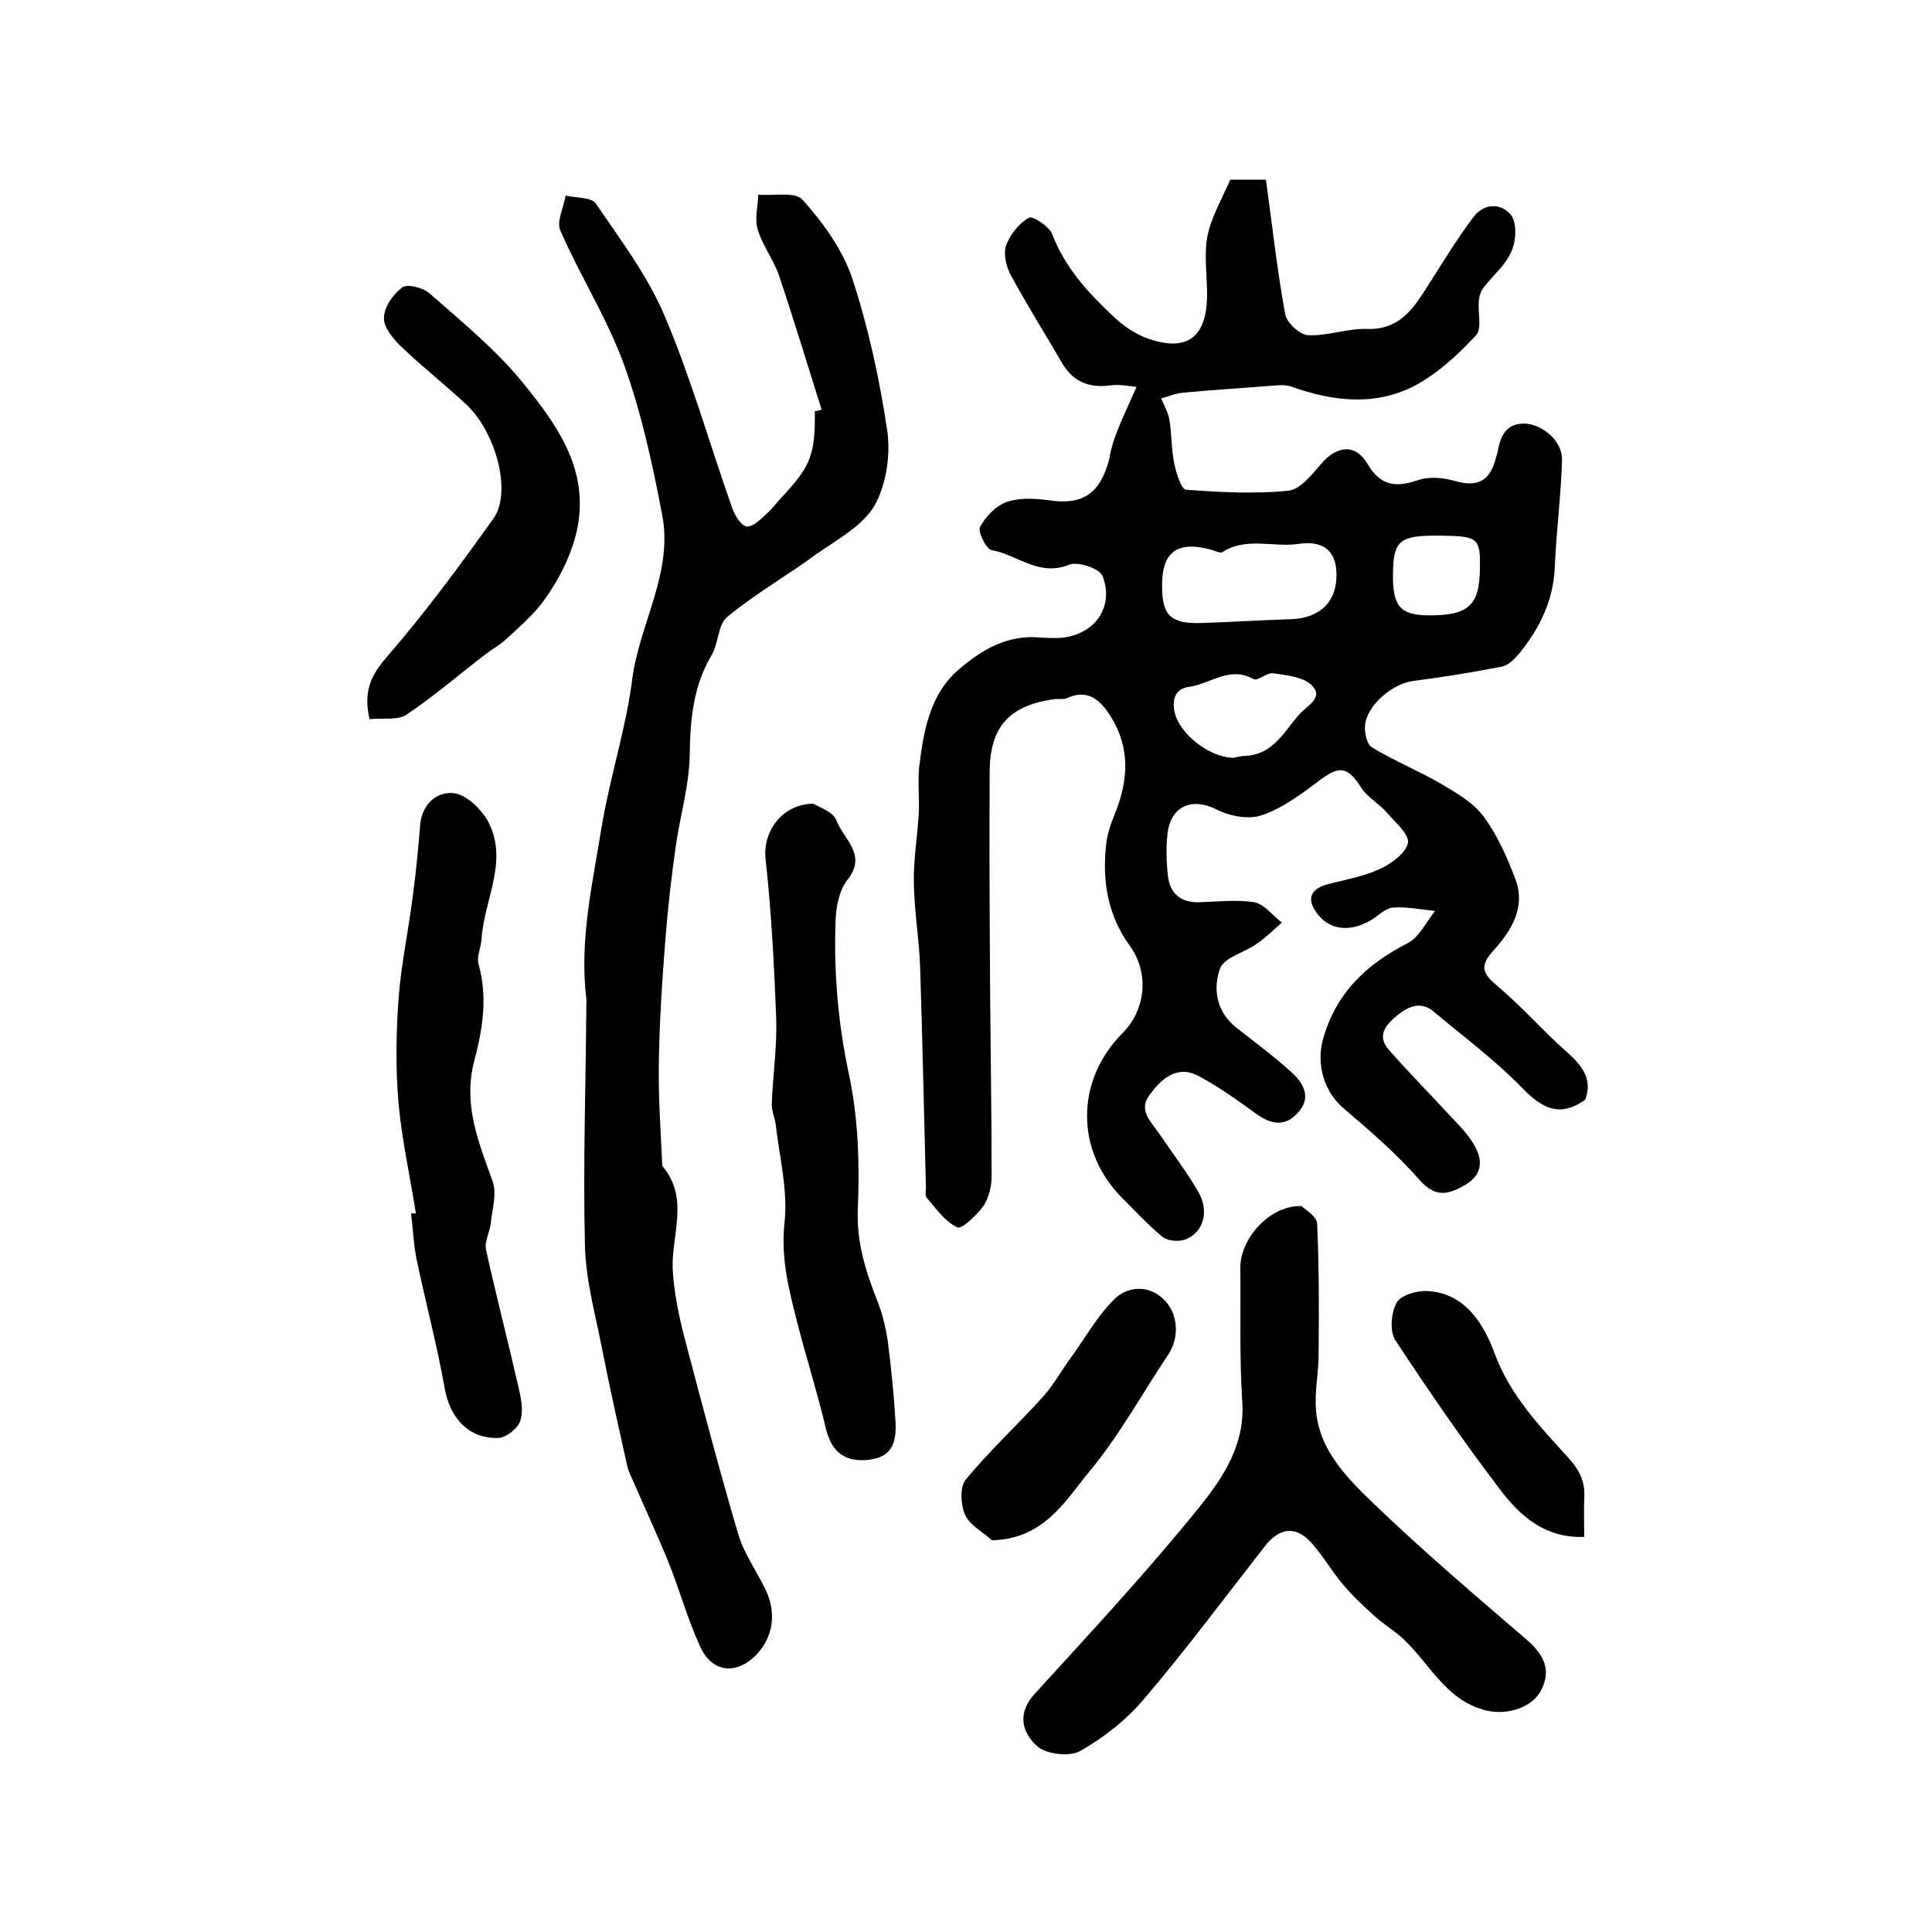
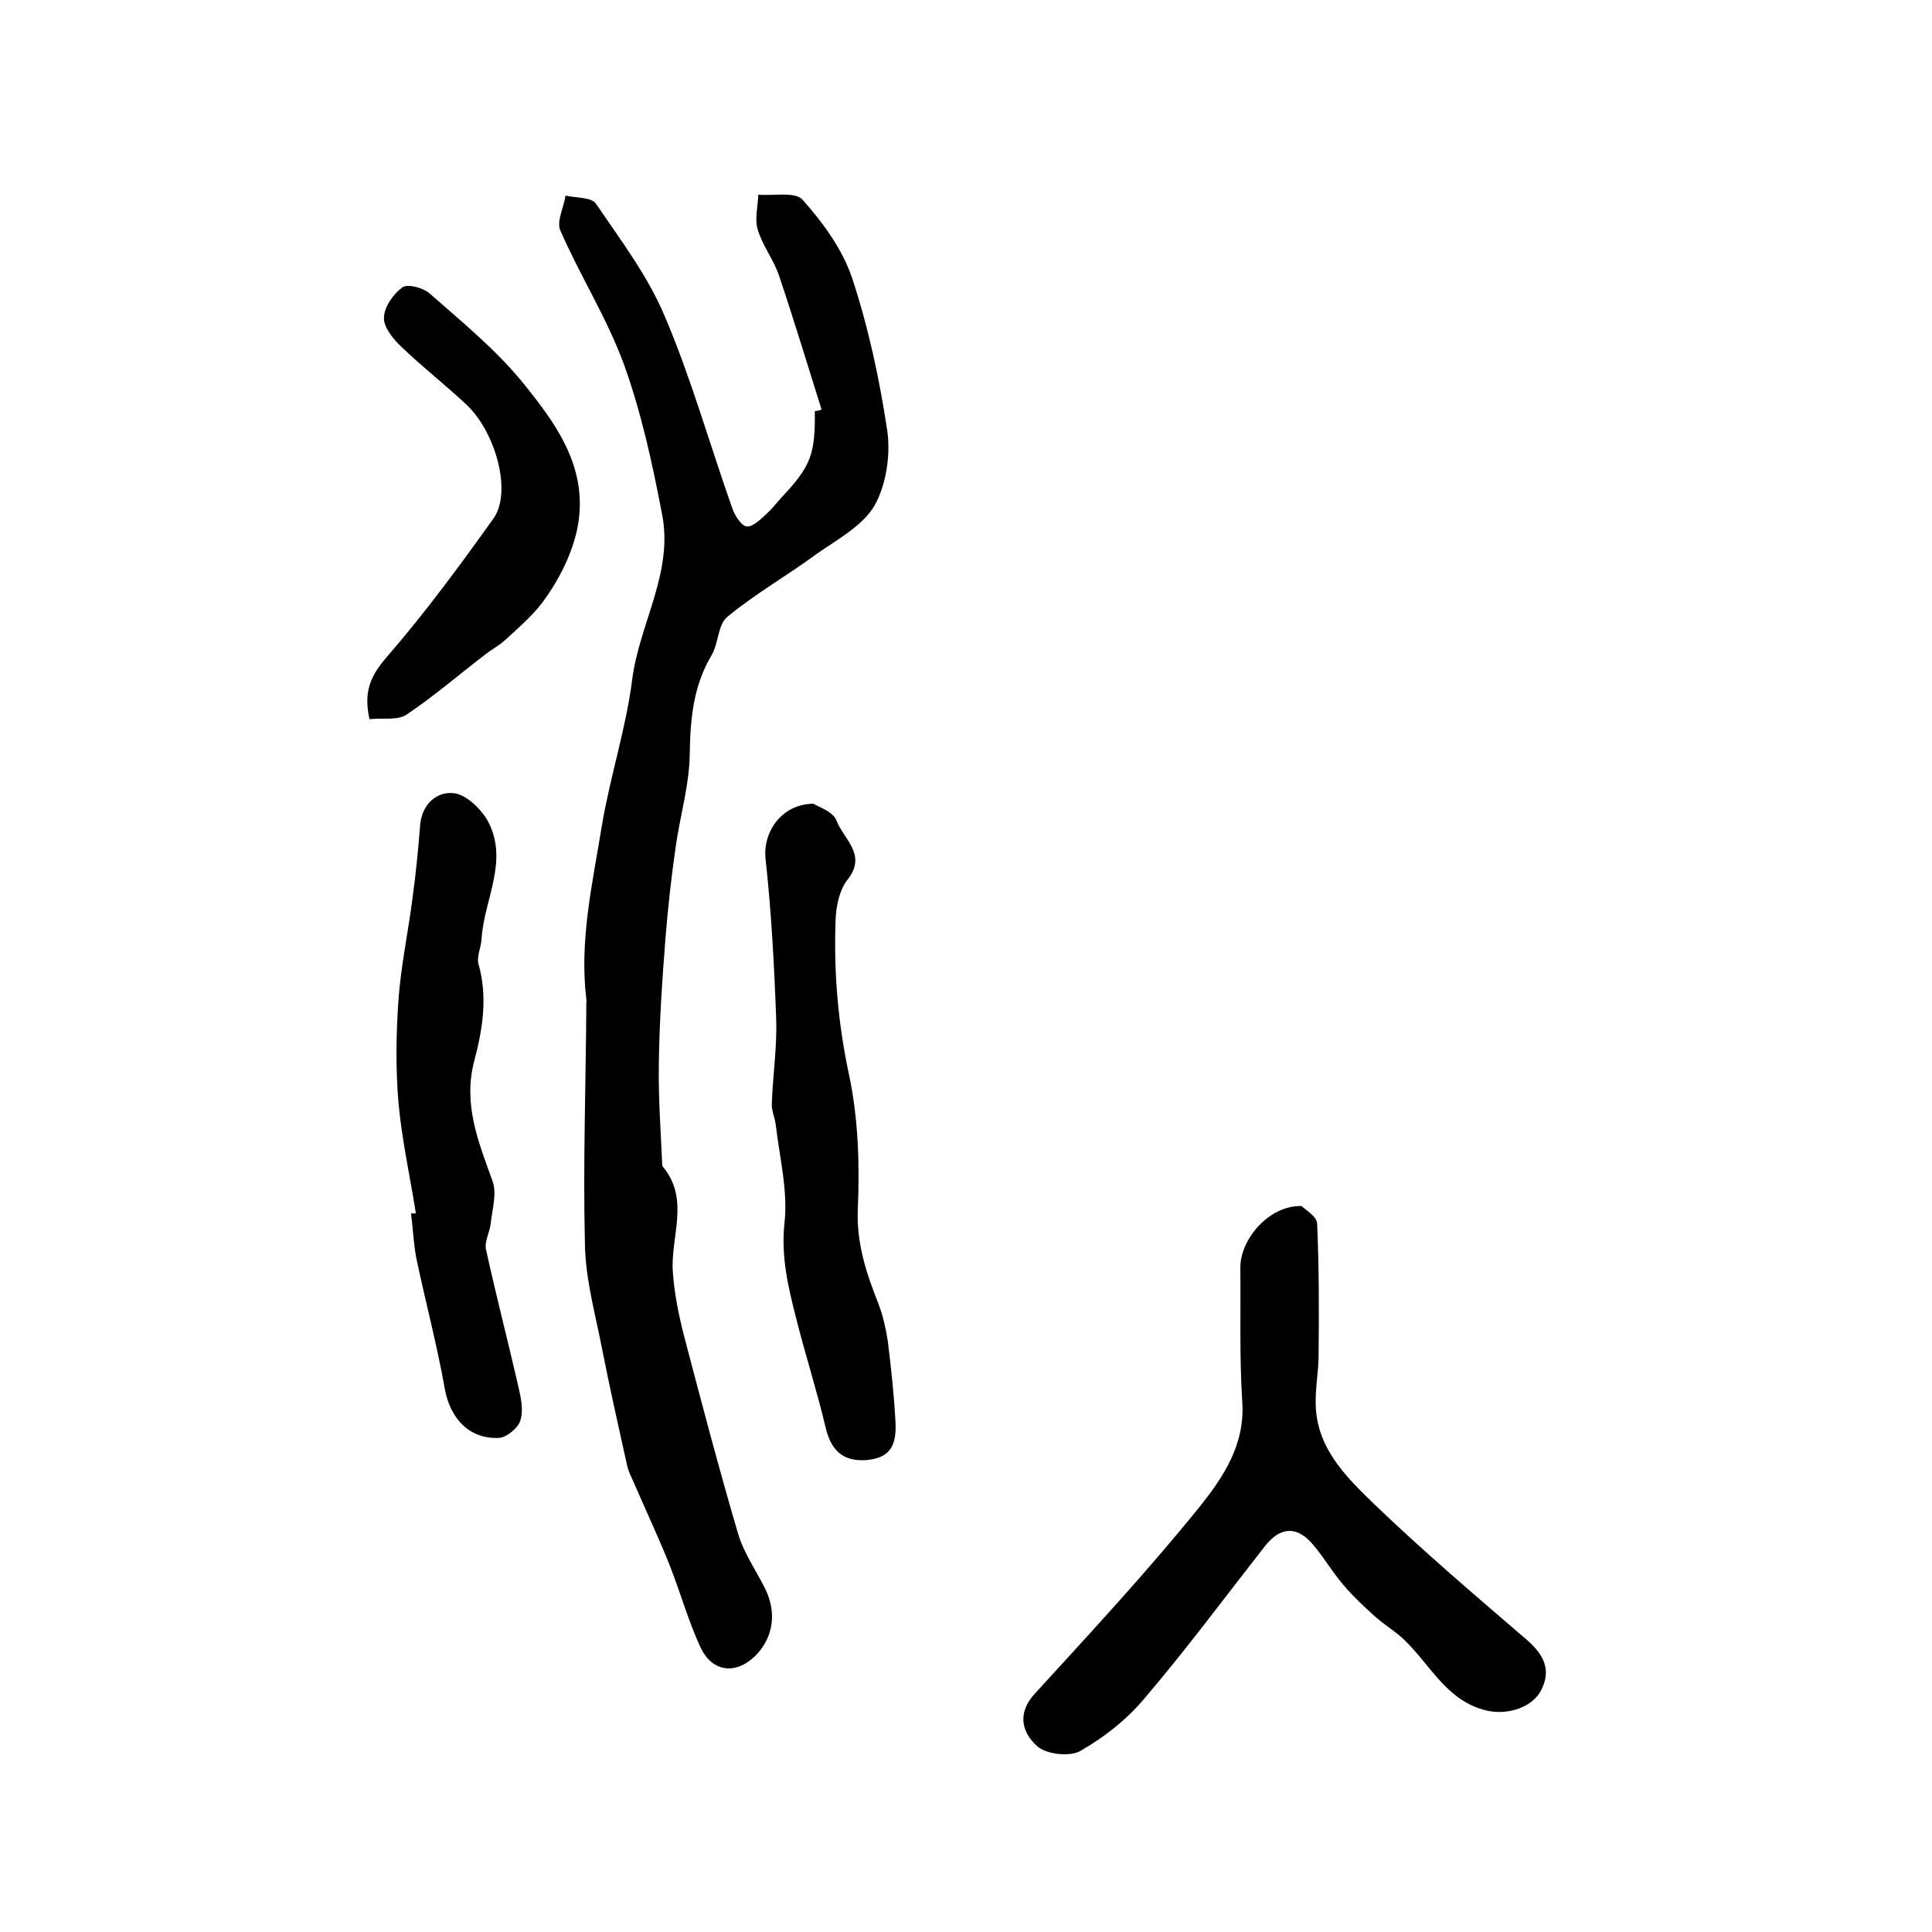
<svg xmlns="http://www.w3.org/2000/svg" version="1.1" id="图层_1" x="0px" y="0px" viewBox="0 0 400 400" style="enable-background:new 0 0 400 400;" xml:space="preserve">
  <style type="text/css">
	.st0{fill:#FFFFFF;}
</style>
  <g>
-     <path d="M235.3,80.1c-1.2-0.1-3.4-0.6-5.5-0.3c-4.5,0.6-7.8-0.9-10-4.8c-3.5-6-7.2-11.9-10.5-18c-1-1.8-1.6-4.4-1-6.2   c0.8-2.2,2.7-4.6,4.7-5.7c0.8-0.5,4.3,1.8,4.9,3.5c2.7,7,7.5,12.1,12.7,17c2,1.9,4.5,3.6,7.1,4.5c7.9,2.8,12-0.2,12.2-8.4   c0.1-4.3-0.7-8.7,0.1-12.9c0.8-3.9,3-7.6,4.7-11.6c2.2,0,4.7,0,7.4,0c1.3,9.4,2.3,18.7,4,27.9c0.3,1.7,3,4.2,4.7,4.3   c4,0.2,8.1-1.4,12.1-1.3c7.4,0.3,10.2-5,13.4-10c2.8-4.4,5.6-9,8.8-13.2c2.2-2.9,5.8-2.9,7.8-0.3c1.2,1.7,1,5.3,0,7.5   c-1.2,2.8-3.8,4.9-5.7,7.4c-0.6,0.7-0.9,1.7-1,2.6c-0.3,2.5,0.7,5.9-0.6,7.3c-3.6,3.9-7.8,7.8-12.4,10.3c-8.4,4.5-17.3,3.4-26,0.3   c-0.9-0.3-2-0.3-3-0.2c-6.4,0.5-12.8,0.9-19.2,1.5c-1.6,0.1-3.1,0.8-4.6,1.2c0.6,1.4,1.4,2.8,1.7,4.3c0.5,3,0.4,6.2,1,9.1   c0.4,2,1.5,5.5,2.5,5.5c7,0.5,14.1,0.9,21.1,0.2c2.4-0.2,4.8-3.2,6.7-5.4c3.3-4,7.2-4.4,9.7-0.2c2.7,4.6,5.8,5,10.5,3.4   c2.3-0.8,5.3-0.5,7.7,0.2c4.5,1.3,7.1,0,8.3-4.4c0.1-0.5,0.3-0.9,0.4-1.4c0.6-3.1,1.5-6,5.3-6.1c3.8-0.1,8.2,3.5,8.1,7.5   c-0.2,7.4-1.2,14.8-1.5,22.3c-0.3,6.8-3.1,12.5-7.2,17.6c-1,1.2-2.3,2.6-3.7,2.9c-6.1,1.2-12.3,2.2-18.5,3   c-4.3,0.6-9.6,5.1-9.9,9.3c-0.1,1.4,0.4,3.8,1.4,4.4c4.6,2.8,9.7,4.9,14.4,7.6c3.2,1.9,6.7,3.9,8.8,6.8c2.8,3.8,4.8,8.3,6.5,12.8   c2.3,5.9-0.8,10.8-4.5,14.9c-3.1,3.4-2.1,4.9,1,7.5c5,4.2,9.3,9.2,14.2,13.5c3.1,2.8,5.4,5.5,3.8,9.9c-5.1,3.6-8.7,2-12.9-2.3   c-5.6-5.8-12.2-10.7-18.4-15.9c-2.7-2.3-5.2-1.2-7.6,0.7c-2.4,2-4.3,4.2-1.8,7.1c4.1,4.7,8.6,9.2,12.8,13.8c1.9,2,4,4.1,5.2,6.5   c1.5,2.8,1.3,5.7-2.1,7.7c-3.5,2-6.1,2.8-9.5-1c-4.7-5.4-10.3-10.2-15.8-14.9c-4-3.4-5.6-9.1-4.2-14.2c2.7-9.6,8.9-15.5,17.5-19.9   c2.4-1.2,3.9-4.4,5.7-6.7c-2.9-0.3-5.9-0.9-8.7-0.7c-1.6,0.1-3.1,1.8-4.7,2.7c-4.4,2.5-8.6,1.9-11.1-1.6c-2.1-2.9-1.3-4.9,2.2-5.9   c3.7-1,7.5-1.6,10.9-3.2c2.4-1.1,5.4-3.3,5.8-5.4c0.3-1.8-2.7-4.3-4.4-6.3c-1.6-1.8-3.9-3.1-5.2-5c-2.9-4.6-4.6-4.8-9-1.4   c-3.6,2.7-7.5,5.6-11.7,7c-2.7,0.9-6.6,0.2-9.3-1.2c-5.2-2.6-9.6-0.7-10.2,5.2c-0.3,2.8-0.2,5.7,0.1,8.5c0.4,3.6,2.6,5.6,6.4,5.5   c3.8-0.1,7.8-0.6,11.5,0c2.1,0.4,3.8,2.8,5.7,4.2c-1.7,1.5-3.3,3.1-5.2,4.4c-2.5,1.8-6.7,2.8-7.6,5.1c-1.5,4.2-0.8,8.9,3.3,12.2   c3.9,3.1,7.9,6,11.6,9.4c2.4,2.2,4.1,5.2,1.2,8.3c-2.8,3.1-5.8,2.3-8.9,0c-3.7-2.7-7.5-5.4-11.6-7.6c-4.5-2.4-7.7,0.5-10.2,3.9   c-2.4,3.2,0.3,5.5,2,8c2.7,4,5.6,7.8,8,11.9c2.5,4.1,1.2,8.7-2.8,10.1c-1.3,0.4-3.5,0.2-4.5-0.6c-2.9-2.4-5.5-5.2-8.2-7.9   c-9.9-9.8-9.9-24.4-0.1-34.3c4.7-4.7,5.7-12.3,1.5-18.1c-4.6-6.4-5.7-13.4-4.9-20.8c0.2-2.1,0.9-4.2,1.7-6.2   c2.9-7,3.4-13.8-0.7-20.4c-2-3.2-4.6-5.9-9-3.9c-0.8,0.4-2,0.1-3,0.3c-9.1,1.3-13.1,5.8-13.1,15.1c-0.1,15.3,0,30.7,0.1,46   c0.1,12.6,0.3,25.1,0.3,37.7c0,2.1-0.6,4.4-1.7,6.1c-1.4,1.9-4.5,4.9-5.4,4.4c-2.6-1.2-4.4-3.9-6.4-6.2c-0.3-0.4-0.1-1.3-0.1-2   c-0.4-15.2-0.7-30.5-1.2-45.7c-0.2-5.8-1.2-11.5-1.3-17.3c-0.1-4.7,0.7-9.4,1-14.1c0.2-3.3-0.2-6.7,0.1-10c0.9-7.4,2.2-15,8.1-20.1   c4.7-4.1,10.2-7.4,17.1-6.7c1.2,0.1,2.3,0.1,3.5,0.1c7.3-0.3,11.8-6.1,9.3-12.8c-0.6-1.6-5.1-3.1-6.9-2.4c-6.3,2.6-10.8-2.1-16.1-3   c-1.1-0.2-2.9-3.8-2.4-4.8c1.2-2.2,3.3-4.4,5.6-5.2c2.7-0.9,5.9-0.7,8.8-0.3c7,1,10.4-1.5,12.3-8.3C230.4,90.2,233,85.5,235.3,80.1   z M240.6,121.4c0,6,1.8,7.7,7.8,7.6c6.3-0.2,12.6-0.6,18.9-0.8c6-0.2,9.6-3.7,9.4-9.5c-0.1-4.9-3-6.8-7.8-6.1   c-5.2,0.8-10.8-1.5-15.8,1.7c-0.5,0.3-1.6-0.3-2.4-0.5C243.7,111.9,240.5,114.3,240.6,121.4z M255.4,156.9c0.5-0.1,1.5-0.4,2.5-0.4   c5.8-0.3,8.1-5.3,11.3-8.8c1.6-1.7,5-3.4,2.3-5.9c-1.8-1.7-5.2-2-7.9-2.4c-1.3-0.2-3.3,1.7-4.1,1.2c-4.9-2.8-8.9,1-13.3,1.6   c-2.9,0.4-3.6,2.6-3,5.3C244.2,151.9,250.3,156.8,255.4,156.9z M298.3,110.9c-8.5-0.1-9.8,0.9-9.9,7.8c-0.1,6.7,1.4,8.6,7.1,8.7   c8.5,0.1,10.8-2,10.9-9.6C306.5,111.4,306.1,111,298.3,110.9z" />
    <path d="M170.1,84.8c-2.9-9.2-5.7-18.5-8.8-27.7c-1.1-3.3-3.4-6.2-4.4-9.5c-0.7-2.2,0-4.8,0.1-7.3c3.1,0.3,7.7-0.7,9.2,1.1   c4.2,4.7,8.2,10.2,10.2,16.1c3.4,10.3,5.7,21,7.3,31.7c0.7,5-0.2,11.1-2.6,15.4c-2.4,4.2-7.6,7-11.9,10   c-6.1,4.5-12.8,8.3-18.6,13.1c-2,1.6-1.8,5.5-3.3,8c-3.8,6.4-4.4,13.3-4.5,20.6c-0.1,6.3-2,12.6-2.9,19c-0.9,6.2-1.6,12.5-2.1,18.7   c-0.7,8.9-1.3,17.7-1.4,26.6c-0.1,6.8,0.4,13.6,0.7,20.4c0,0.2,0,0.4,0.1,0.5c5.7,6.8,1.6,14.5,2.1,21.8c0.3,4.4,1.2,8.9,2.3,13.2   c3.6,13.7,7.2,27.4,11.2,41c1.2,4.1,3.8,7.7,5.7,11.6c2.3,4.8,1.6,9.7-1.8,13.4c-4.1,4.3-9.2,3.9-11.7-1.5   c-2.5-5.4-4.1-11.2-6.3-16.8c-2.3-5.8-5-11.5-7.5-17.3c-0.5-1.1-1-2.1-1.3-3.2c-1.8-8.1-3.6-16.1-5.2-24.2   c-1.4-7.3-3.5-14.6-3.6-22c-0.4-16.7,0.2-33.4,0.3-50.1c0-0.2,0.1-0.3,0-0.5c-1.5-12.2,1.3-24.1,3.2-35.9c1.7-10.2,5-20.1,6.3-30.4   c1.5-11.5,8.5-22,6.2-34c-2-10.5-4.3-21.1-7.9-31.1c-3.5-9.6-9.1-18.4-13.2-27.8c-0.8-1.9,0.7-4.7,1.1-7.2c2.2,0.5,5.4,0.3,6.3,1.7   c5.1,7.5,10.7,14.9,14.2,23.2c5.5,12.9,9.3,26.5,14,39.8c0.5,1.5,1.9,3.7,3,3.8c1.3,0.1,2.9-1.5,4.2-2.7c1.1-1,2-2.2,3-3.3   c6.1-6.5,7-8.9,6.9-17.9C169.1,85.1,169.6,85,170.1,84.8z" />
    <path d="M269.5,249.7c0.6,0.7,3.2,2.1,3.2,3.7c0.4,9,0.4,18.1,0.3,27.2c0,3.1-0.6,6.2-0.6,9.3c-0.2,9.5,6.1,15.7,12.1,21.5   c10.2,9.8,20.9,18.9,31.6,28.1c3.8,3.3,5,6.4,3,10.4c-1.8,3.6-6.9,5.2-11.1,4.3c-9-2-12.2-10.5-18.4-15.7c-1.6-1.3-3.3-2.4-4.9-3.8   c-2.3-2.1-4.6-4.2-6.6-6.6c-2.4-2.8-4.2-6-6.6-8.7c-3.3-3.6-6.6-3.1-9.6,0.7c-8.3,10.6-16.3,21.4-25,31.6c-3.6,4.3-8.3,8-13.2,10.8   c-2.2,1.3-7.2,0.7-9-1c-3-2.7-4.3-6.7-0.4-10.9c11.6-12.7,23.4-25.4,34.2-38.8c4.7-5.9,9.3-12.7,8.7-21.5   c-0.6-9.3-0.3-18.6-0.4-27.9C256.8,256.5,262.8,249.5,269.5,249.7z" />
    <path d="M168.4,166.4c0.9,0.6,4.1,1.6,4.8,3.5c1.4,3.8,6.4,7,2.3,12.2c-1.7,2.1-2.4,5.5-2.5,8.4c-0.4,10.8,0.5,21.4,2.8,32.1   c1.9,9,2.2,18.5,1.8,27.7c-0.3,7.2,1.8,13.4,4.3,19.7c0.9,2.4,1.5,5,1.9,7.6c0.7,5.6,1.3,11.2,1.6,16.8c0.3,5.5-1.6,7.5-6.1,7.9   c-4.9,0.3-7.3-2.1-8.4-6.9c-1.8-7.6-4.2-15-6.1-22.6c-1.6-6.3-3.1-12.5-2.4-19.4c0.8-6.7-1-13.7-1.8-20.6c-0.2-1.5-0.9-2.9-0.8-4.4   c0.2-5.8,1.1-11.6,0.9-17.4c-0.4-11.1-1-22.2-2.2-33.2C157.9,172.5,161.6,166.5,168.4,166.4z" />
    <path d="M86.1,251.2c-1.2-7.6-2.9-15.2-3.6-22.9c-0.6-7.1-0.5-14.2,0-21.3c0.5-7,2-14,2.9-21c0.7-5.1,1.2-10.2,1.6-15.3   c0.4-4.3,3.5-6.8,6.8-6.5c2.6,0.2,5.6,3.1,7.1,5.6c4.6,8.3-0.7,16.4-1.2,24.6c-0.1,1.8-1.1,3.8-0.6,5.3c1.9,6.8,0.8,13.5-0.9,19.9   c-2.4,9.1,0.9,16.9,3.8,25c0.9,2.6-0.1,5.8-0.4,8.7c-0.2,1.8-1.3,3.7-1,5.3c2.1,9.6,4.6,19.2,6.8,28.8c0.5,2.2,1,4.8,0.3,6.8   c-0.5,1.5-2.8,3.4-4.4,3.5c-6.2,0.3-10.1-4.1-11.2-10.1c-1.6-9.1-4-18-5.9-27.1c-0.6-3.1-0.7-6.2-1.1-9.3   C85.4,251.3,85.7,251.2,86.1,251.2z" />
    <path d="M76.5,148.9c-1.3-5.8,0.3-9.1,3.6-12.9c7.9-9.1,15.1-18.9,22.1-28.7c3.8-5.4,0.5-17.8-5.7-23.6c-4.3-4-9-7.7-13.3-11.8   c-1.7-1.6-3.8-4.1-3.7-6.1c0-2.2,1.9-4.9,3.8-6.3c1.1-0.8,4.4,0.1,5.7,1.3c6.7,5.9,13.7,11.6,19.3,18.5   c6.4,7.9,12.8,16.5,11.6,27.7c-0.3,3.1-1.3,6.2-2.5,9c-1.4,3.2-3.2,6.2-5.3,9c-2.2,2.8-4.9,5.1-7.5,7.5c-1.2,1.1-2.7,1.9-4,2.9   c-5.5,4.2-10.8,8.8-16.5,12.6C82.2,149.2,79,148.6,76.5,148.9z" />
-     <path d="M205.4,318.9c-1.9-1.7-4.6-3.1-5.6-5.3c-0.9-2-1.1-5.7,0.1-7.2c5-6.1,10.9-11.5,16.2-17.4c2.1-2.4,3.7-5.3,5.6-7.9   c3-4.1,5.5-8.7,9.1-12.2c2.6-2.5,6.8-3,10,0c3.1,2.8,3.5,7.9,1.1,11.5c-5.4,8.1-10.1,16.7-16.3,24.2   C220.6,310.6,216.3,318.6,205.4,318.9z" />
-     <path d="M328,318.2c-8.3,0.3-13.4-4.5-17.5-9.9c-7.6-10-14.7-20.3-21.6-30.8c-1.2-1.8-0.9-5.6,0.2-7.7c0.8-1.6,4.1-2.6,6.3-2.5   c8,0.3,11.9,7.1,14,12.8c3.3,8.9,9.4,15.2,15.3,21.7c2.5,2.8,3.5,5.1,3.3,8.4C327.9,312.7,328,315.2,328,318.2z" />
  </g>
</svg>